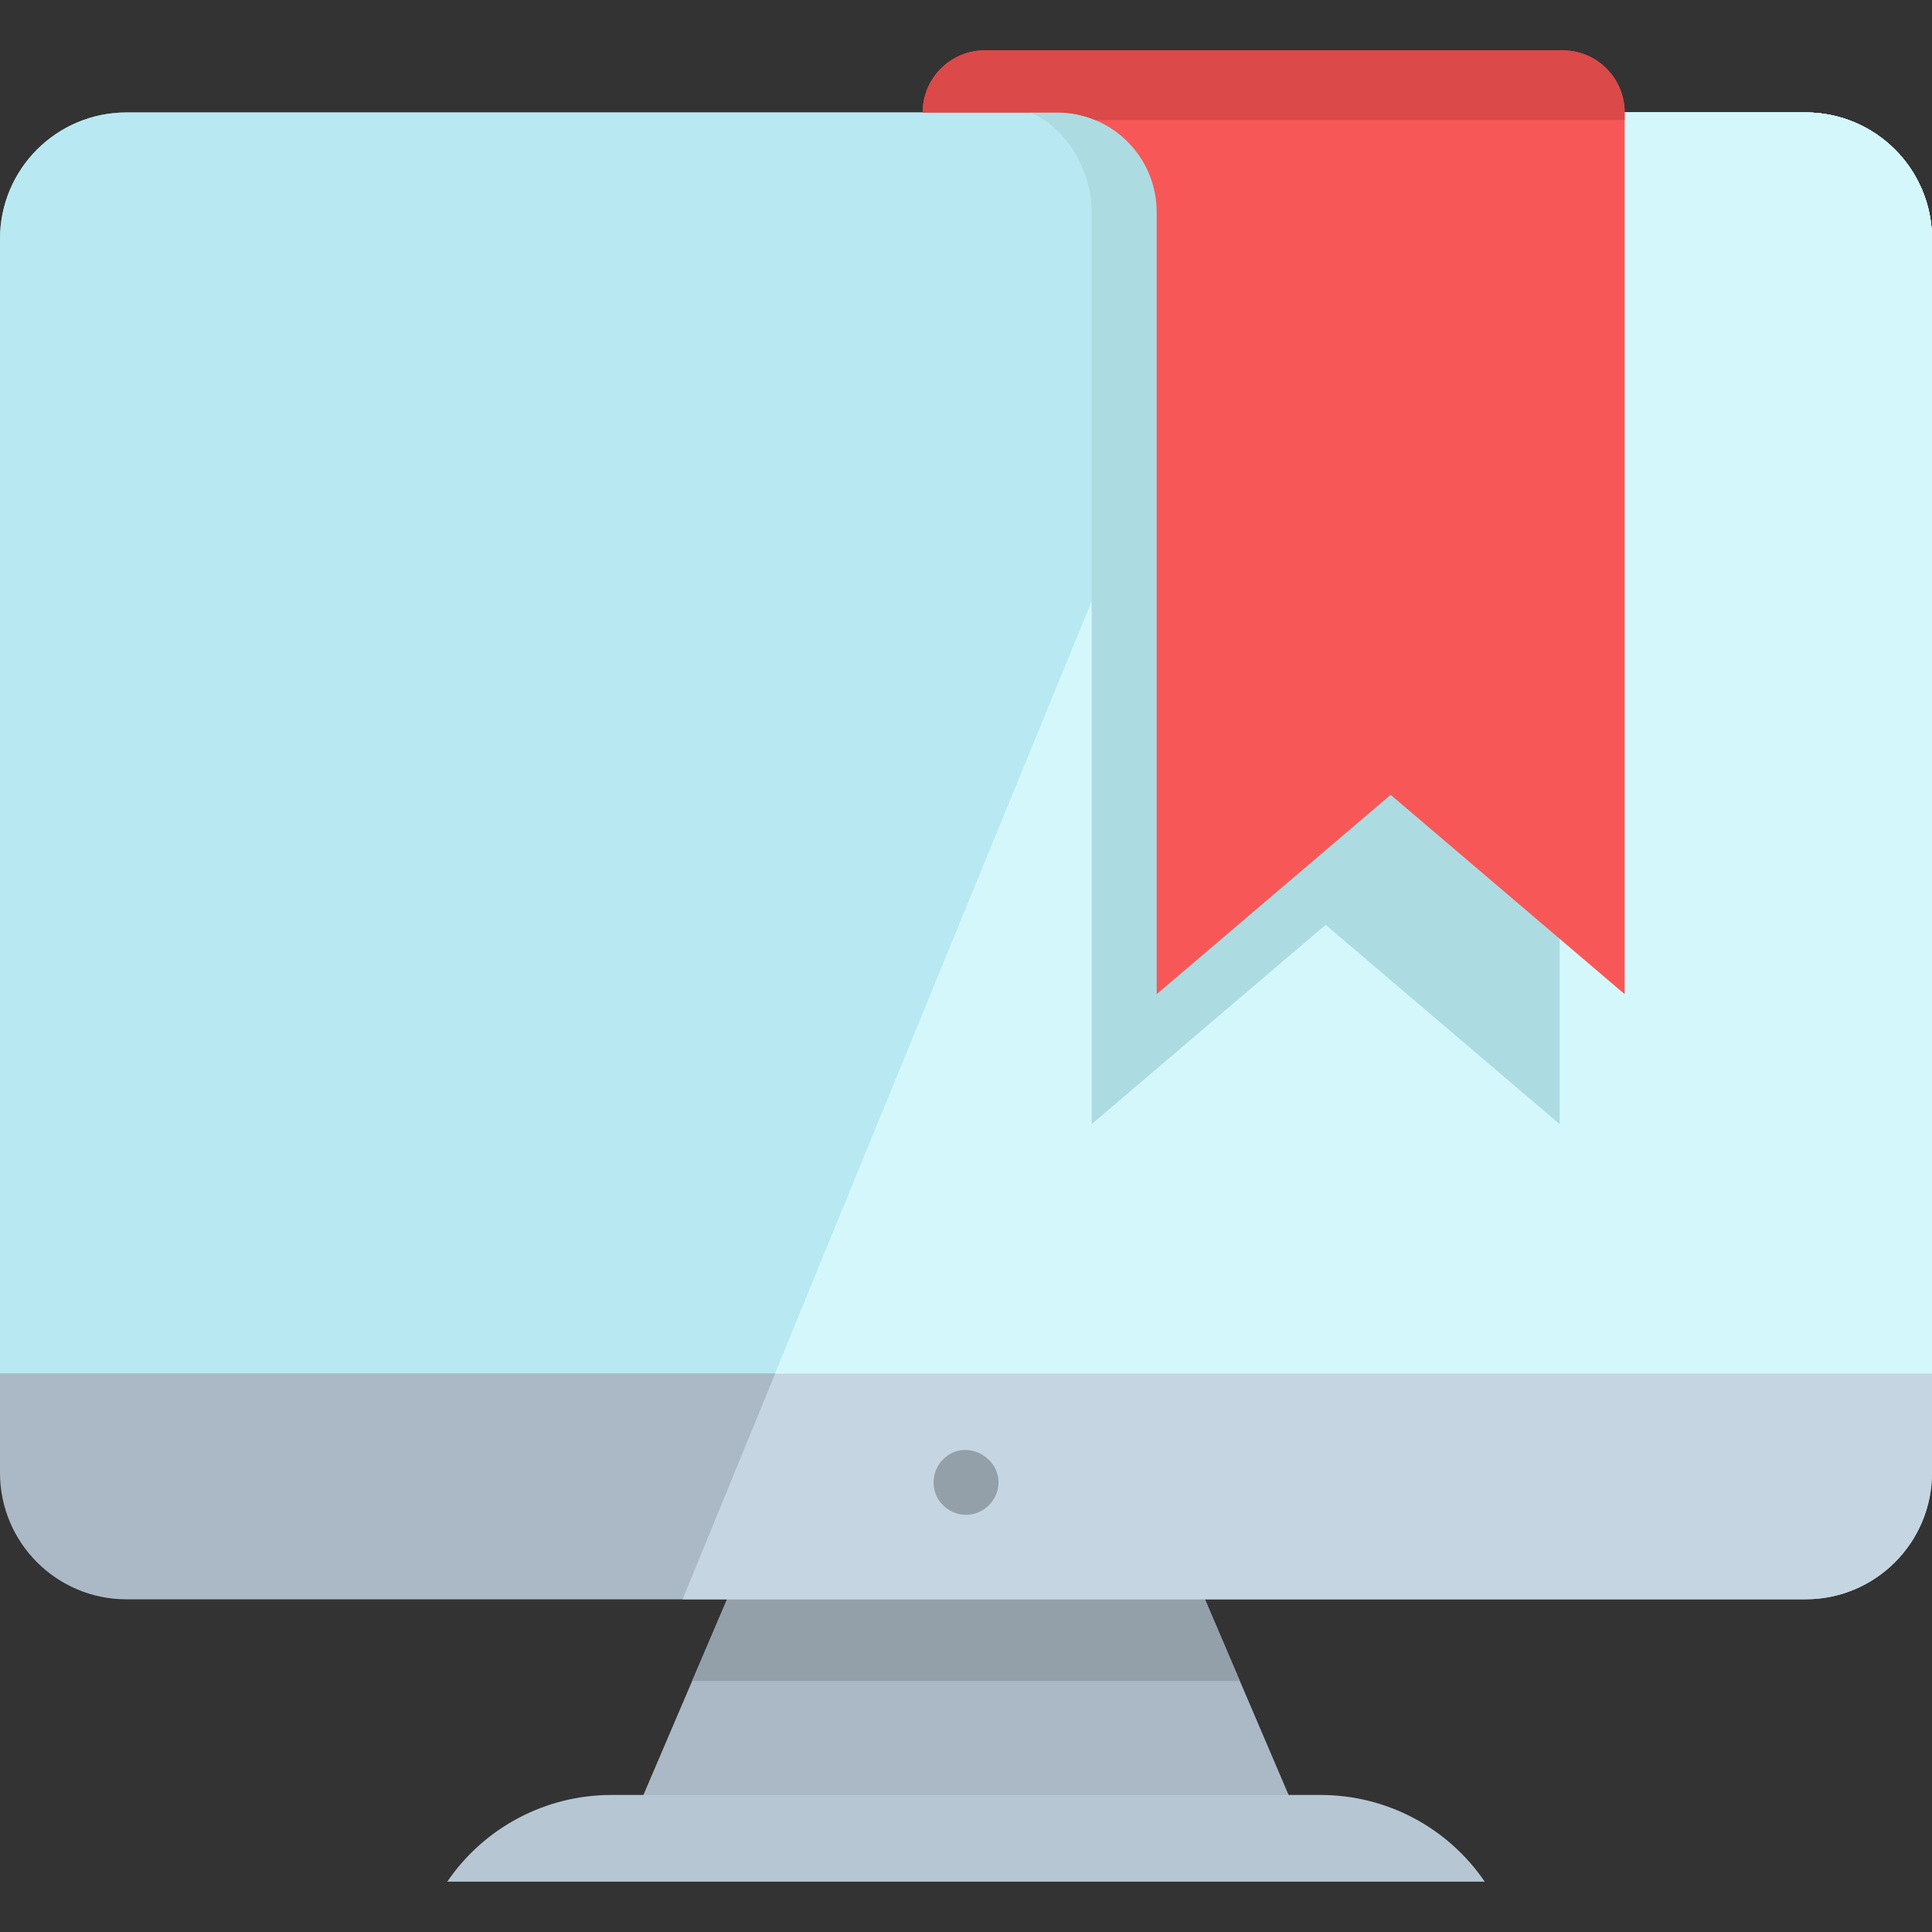
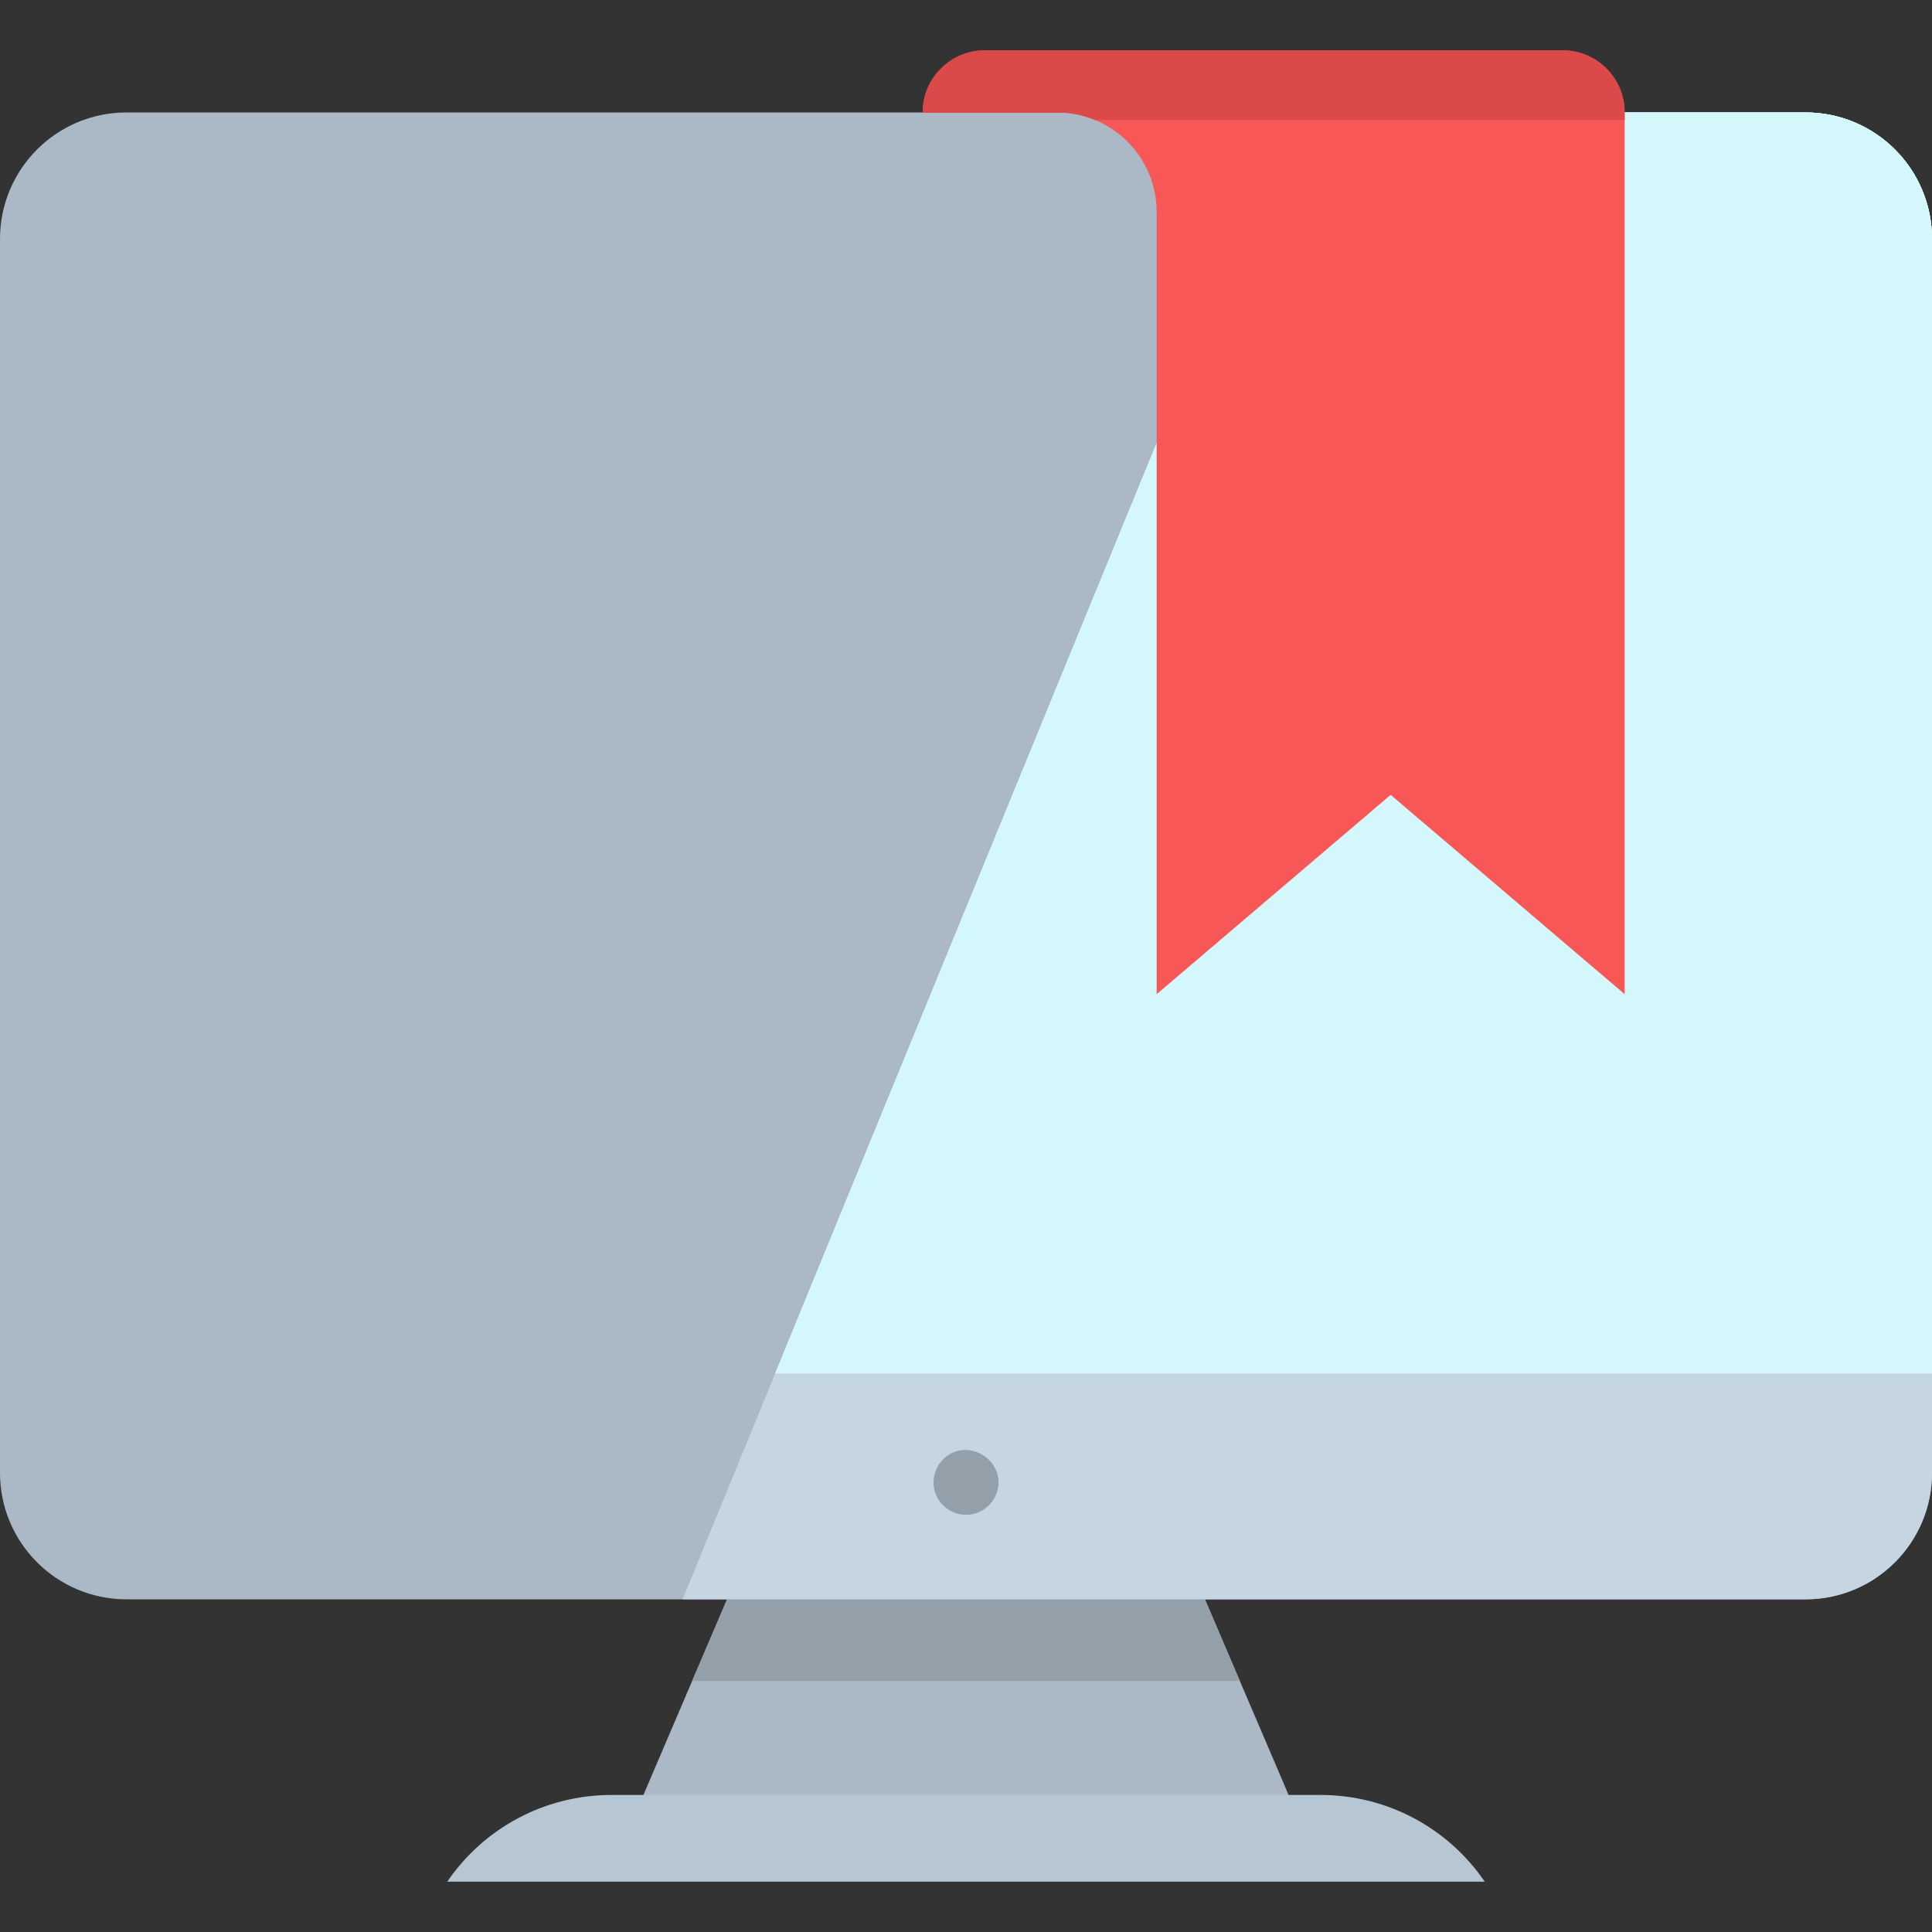
<svg xmlns="http://www.w3.org/2000/svg" height="800px" width="800px" version="1.1" id="Layer_1" viewBox="0 0 512 512" xml:space="preserve">
  <rect x="0" y="0" width="512" height="512" fill="#333333" stroke="none" />
  <polygon style="fill:#ABB9C6;" points="346.4,487.168 165.605,487.168 178.512,456.967 183.427,445.483 194.153,420.392   317.852,420.392 328.578,445.483 333.492,456.967 " />
  <polygon style="fill:#93A0AA;" points="328.578,445.483 183.427,445.483 194.153,420.392 317.852,420.392 " />
  <path style="fill:#B6C7D3;" d="M393.462,498.655H118.535l0,0c9.791-14.369,26.054-22.967,43.442-22.967h188.043  C367.408,475.688,383.67,484.286,393.462,498.655L393.462,498.655z" />
  <path style="fill:#ABB9C6;" d="M512,63.325v326.991c0,18.511-14.997,33.52-33.509,33.52H33.509C14.997,423.836,0,408.827,0,390.316  V63.325c0-18.511,14.997-33.52,33.509-33.52h444.983C497.003,29.805,512,44.814,512,63.325z" />
  <path style="fill:#C5D6E2;" d="M512,63.325v326.991c0,18.511-14.997,33.52-33.509,33.52H180.898l24.552-59.875L342.47,29.805  h136.021C497.003,29.805,512,44.814,512,63.325z" />
-   <path style="fill:#B8E9F2;" d="M512,63.325v300.636H0V63.325c0-18.511,14.997-33.52,33.509-33.52h444.983  C497.003,29.805,512,44.814,512,63.325z" />
  <g>
    <path id="SVGCleanerId_0" style="fill:#D4F7FC;" d="M512,63.325v300.636H205.45L342.47,29.805h136.021   C497.003,29.805,512,44.814,512,63.325z" />
  </g>
  <path style="fill:#93A0AA;" d="M256.002,401.444c-3.448,0-6.634-2.135-7.958-5.317c-1.465-3.521-0.359-7.694,2.622-10.058  c6.24-4.949,15.53,0.968,13.723,8.703C263.488,398.618,259.968,401.444,256.002,401.444z" />
  <g>
    <path id="SVGCleanerId_0_1_" style="fill:#D4F7FC;" d="M512,63.325v300.636H205.45L342.47,29.805h136.021   C497.003,29.805,512,44.814,512,63.325z" />
  </g>
  <g>
    <path id="SVGCleanerId_0_2_" style="fill:#D4F7FC;" d="M512,63.325v300.636H205.45L342.47,29.805h136.021   C497.003,29.805,512,44.814,512,63.325z" />
  </g>
-   <path style="fill:#ACDCE2;" d="M413.325,29.801v268.115l-62.01-52.824l-62.01,52.824V56.213c0-11.001-6.729-22.45-16.306-26.412  C269.886,28.503,413.325,20.717,413.325,29.801z" />
  <path style="fill:#F75757;" d="M430.55,29.801v233.665l-62.01-52.824l-62.01,52.824V56.213c0-11.001-6.729-20.44-16.306-24.402  c-3.112-1.298-6.523-2.01-10.105-2.01h-35.599c0-4.536,1.837-8.659,4.823-11.633c2.974-2.986,7.097-4.823,11.633-4.823h153.12  C423.19,13.345,430.55,20.717,430.55,29.801z" />
  <path style="fill:#DB4949;" d="M430.55,29.801v2.01H290.223c-3.112-1.298-6.523-2.01-10.105-2.01h-35.599  c0-4.536,1.837-8.659,4.823-11.633c2.974-2.986,7.097-4.823,11.633-4.823h153.12C423.19,13.345,430.55,20.717,430.55,29.801z" />
</svg>